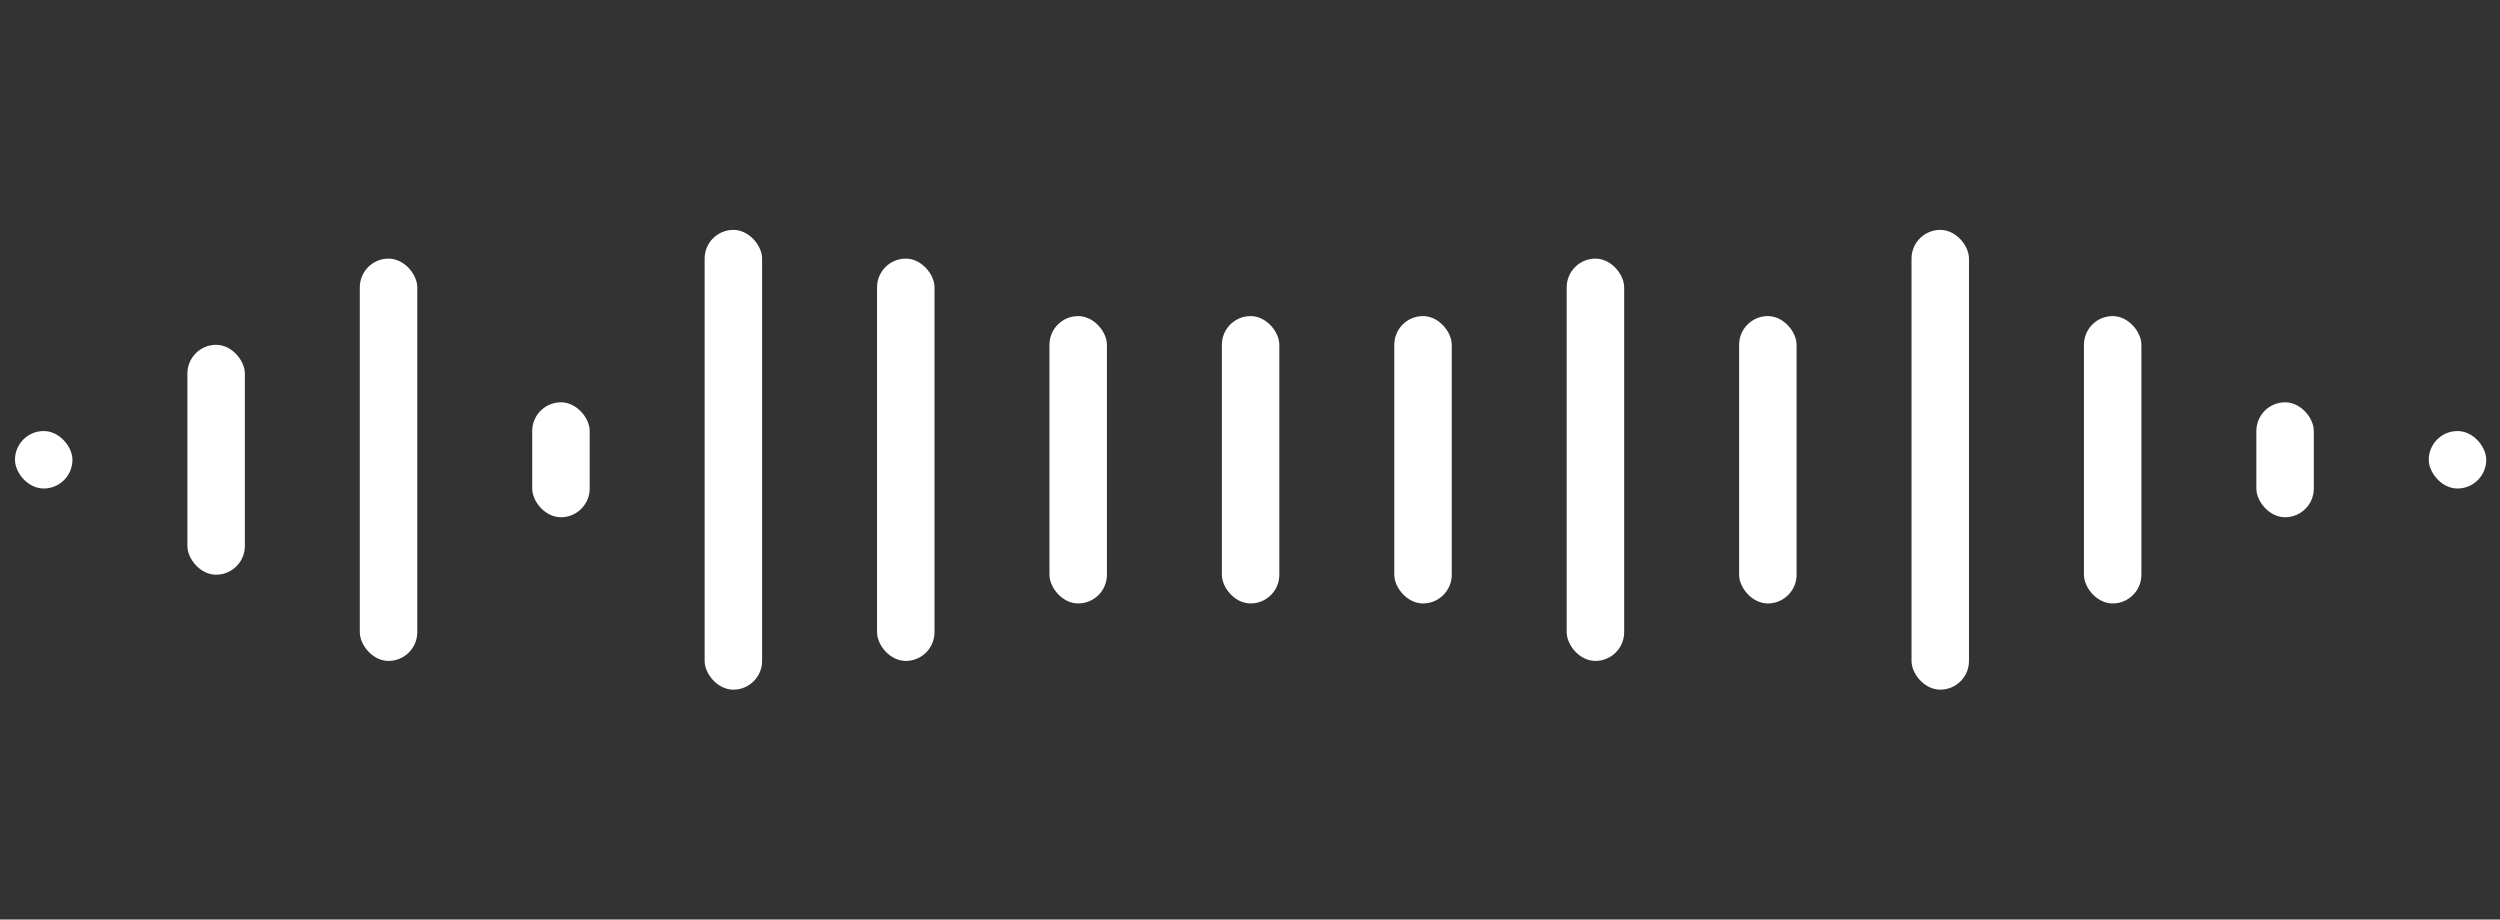
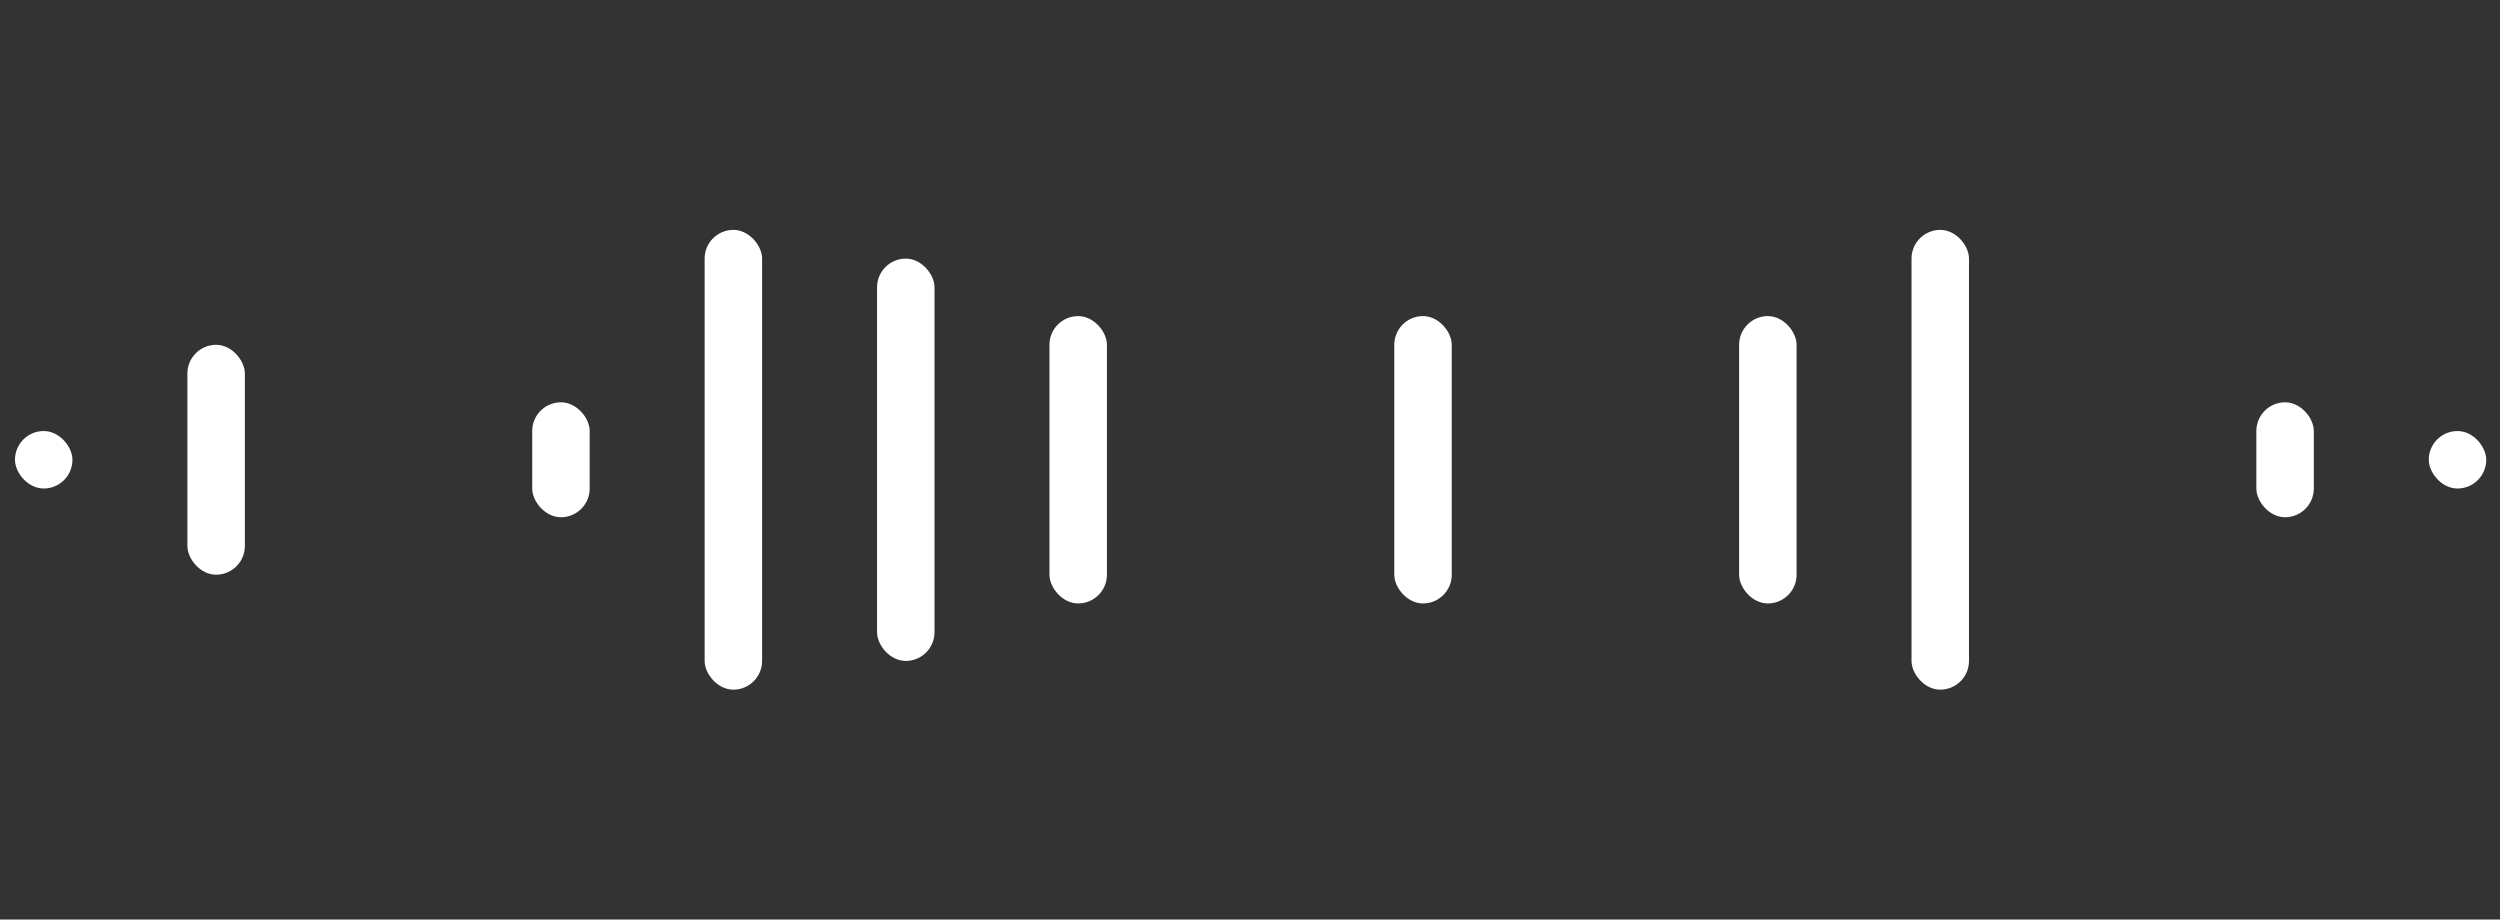
<svg xmlns="http://www.w3.org/2000/svg" width="87" height="32" viewBox="0 0 87 32" fill="none">
  <rect x="0" y="0" width="87" height="32" fill="#333333" stroke="none" />
  <rect x="0.521" y="15" width="2" height="2" rx="1" fill="white" />
  <rect x="6.521" y="12" width="2" height="8" rx="1" fill="white" />
-   <rect x="12.521" y="9" width="2" height="14" rx="1" fill="white" />
  <rect x="18.521" y="14" width="2" height="4" rx="1" fill="white" />
  <rect x="24.521" y="8" width="2" height="16" rx="1" fill="white" />
  <rect x="30.521" y="9" width="2" height="14" rx="1" fill="white" />
  <rect x="36.521" y="11" width="2" height="10" rx="1" fill="white" />
-   <rect x="42.521" y="11" width="2" height="10" rx="1" fill="white" />
  <rect x="48.521" y="11" width="2" height="10" rx="1" fill="white" />
-   <rect x="54.521" y="9" width="2" height="14" rx="1" fill="white" />
  <rect x="60.521" y="11" width="2" height="10" rx="1" fill="white" />
  <rect x="66.521" y="8" width="2" height="16" rx="1" fill="white" />
-   <rect x="72.521" y="11" width="2" height="10" rx="1" fill="white" />
  <rect x="78.521" y="14" width="2" height="4" rx="1" fill="white" />
  <rect x="84.521" y="15" width="2" height="2" rx="1" fill="white" />
</svg>